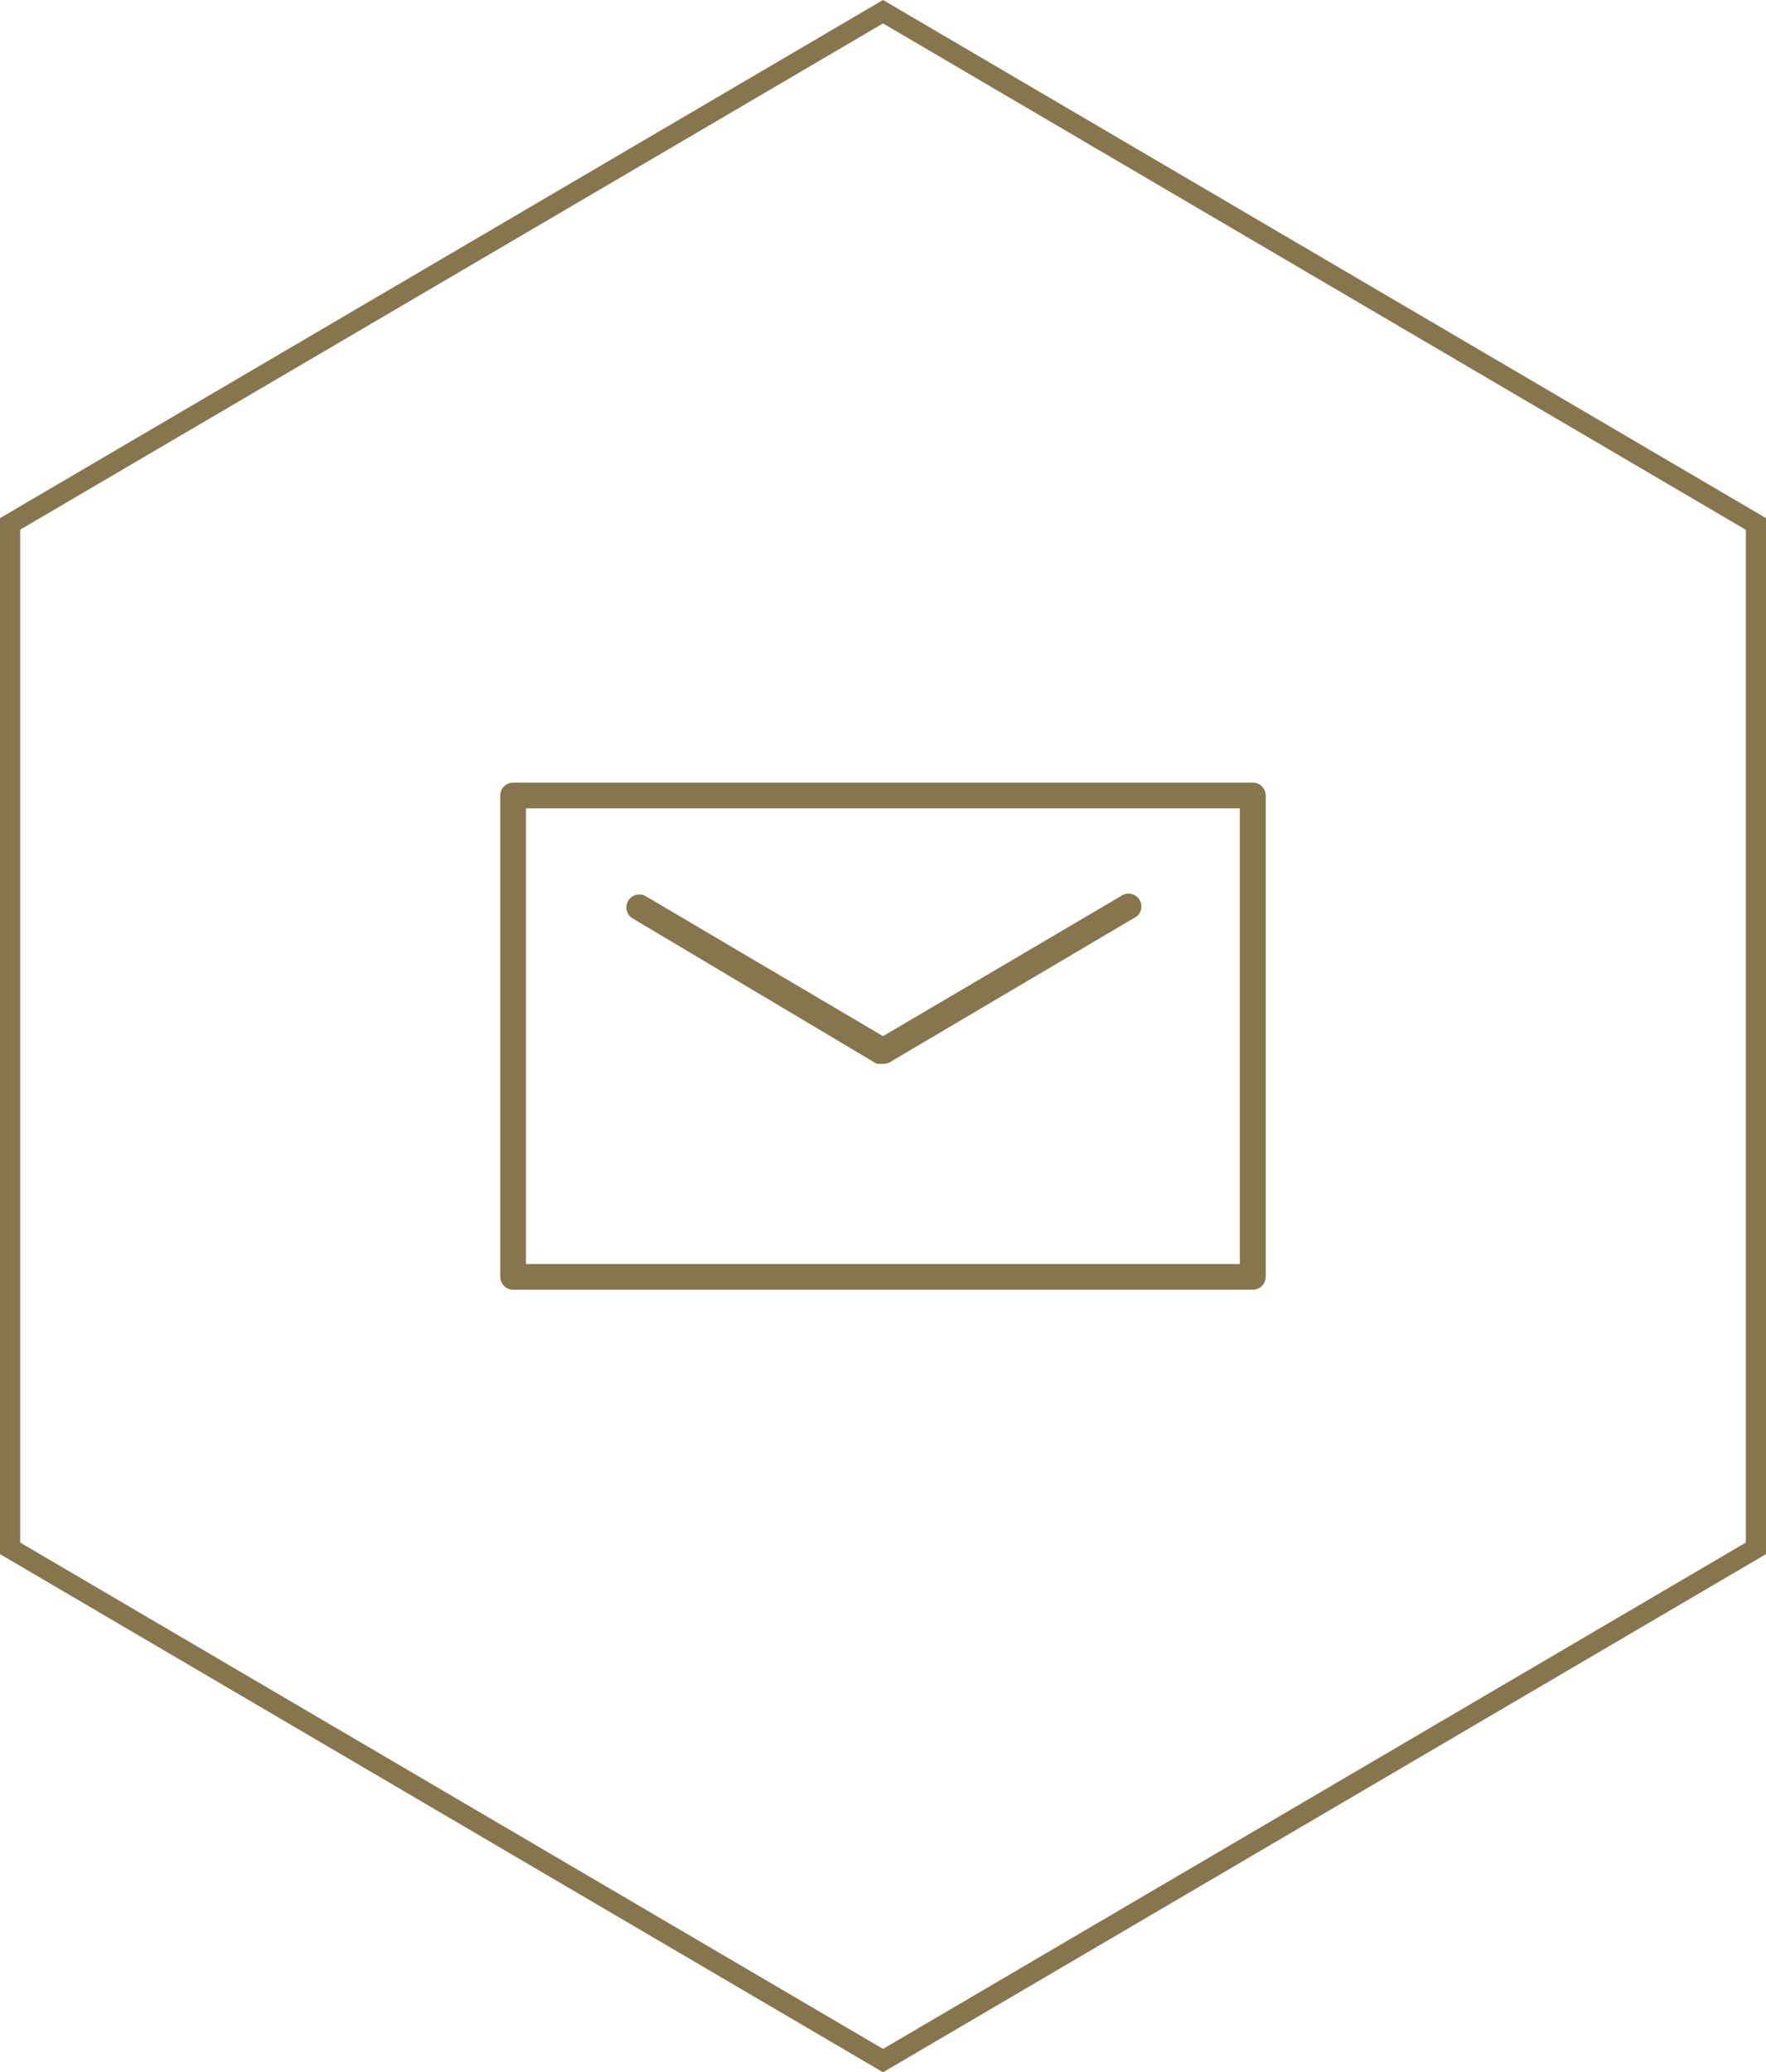
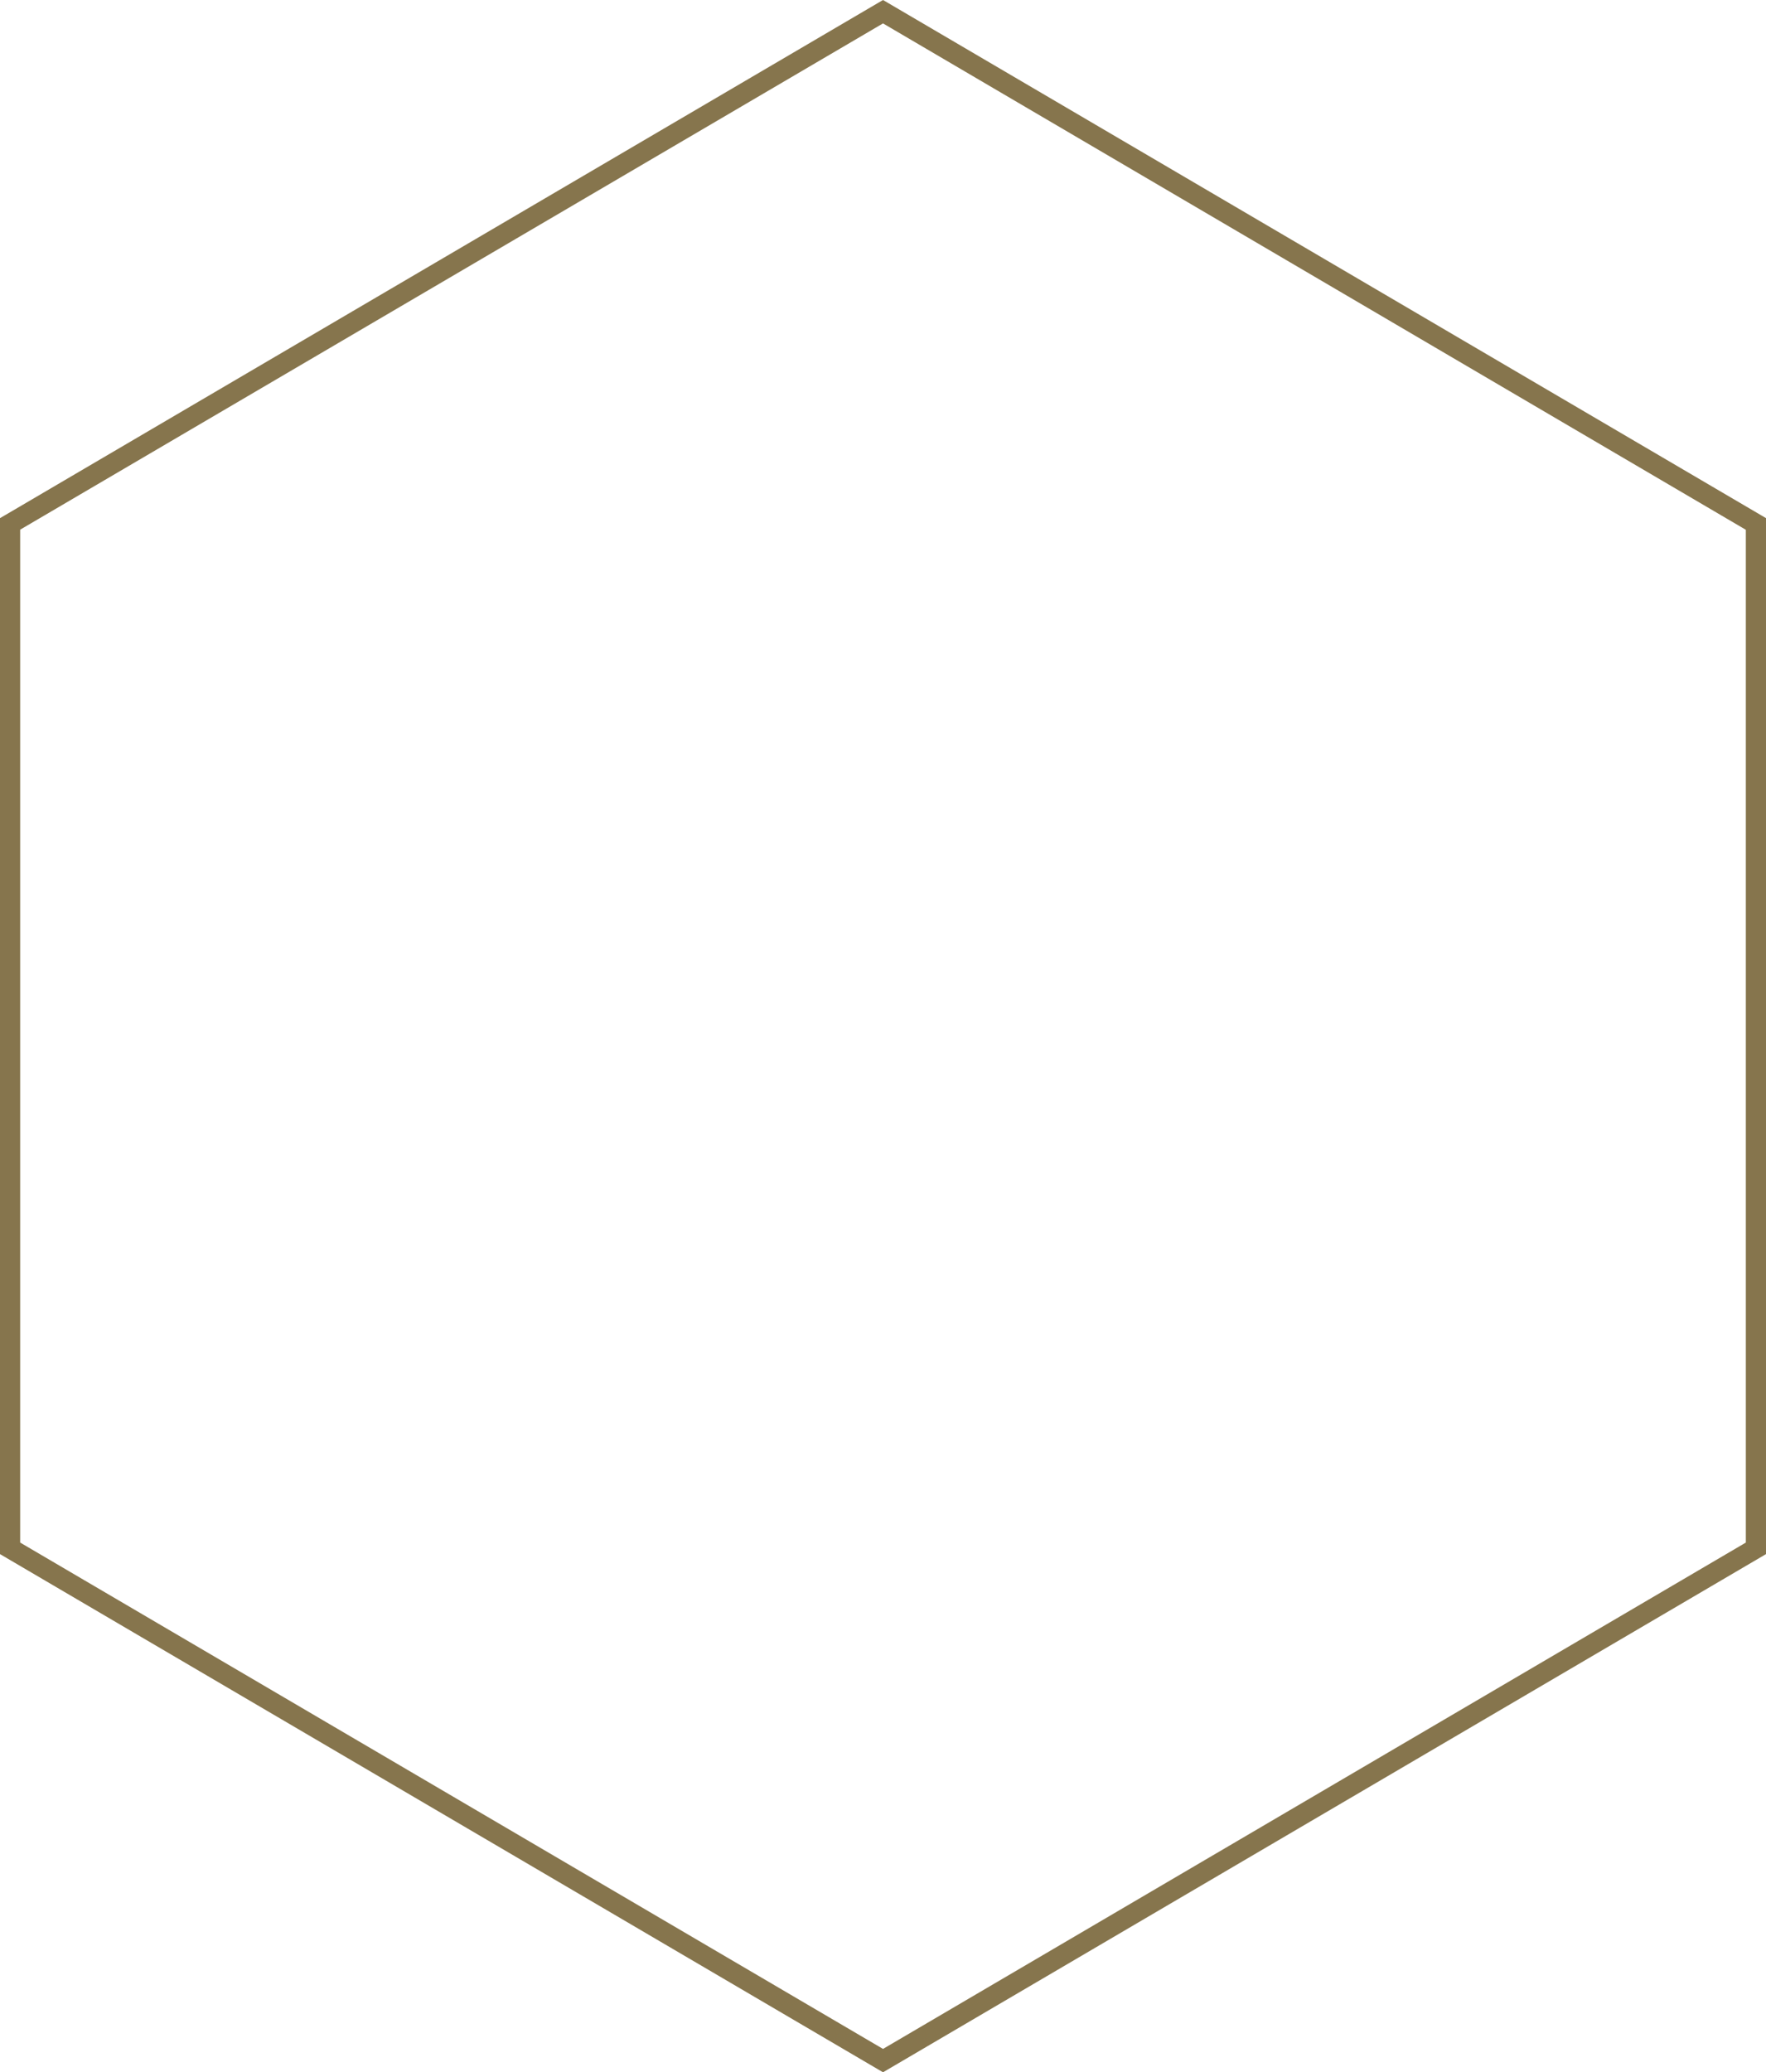
<svg xmlns="http://www.w3.org/2000/svg" viewBox="0 0 437.85 513.58">
  <g id="Capa_2" data-name="Capa 2">
    <g id="Layer_1" data-name="Layer 1">
      <path d="M218.93,513.58l-1.26-.74L0,385.16V128.41l1.24-.72L218.93,0,437.85,128.41V385.16ZM5,382.3,218.93,507.79,432.85,382.3v-251L218.93,5.8,5,131.27Z" style="fill:#86754d" />
      <g id="Capa_2-2" data-name="Capa 2">
        <g id="Capa_1-2" data-name="Capa 1-2">
-           <path d="M310.63,319.63H127.22a3.19,3.19,0,0,1-3.18-3.18V197.14a3.19,3.19,0,0,1,3.18-3.18H310.63a3.19,3.19,0,0,1,3.18,3.18V316.45A3.19,3.19,0,0,1,310.63,319.63ZM130.4,313.27h177V200.32h-177Z" style="fill:#86754d" />
-           <path d="M218.93,263.66H217.4l-60.67-36.12a3.2,3.2,0,0,1,3.31-5.47l58.89,34.73,59-34.73a3.18,3.18,0,0,1,3.74,5.15,3.39,3.39,0,0,1-.56.32l-60.54,35.74A3.51,3.51,0,0,1,218.93,263.66Z" style="fill:#86754d" />
-         </g>
+           </g>
      </g>
    </g>
  </g>
</svg>